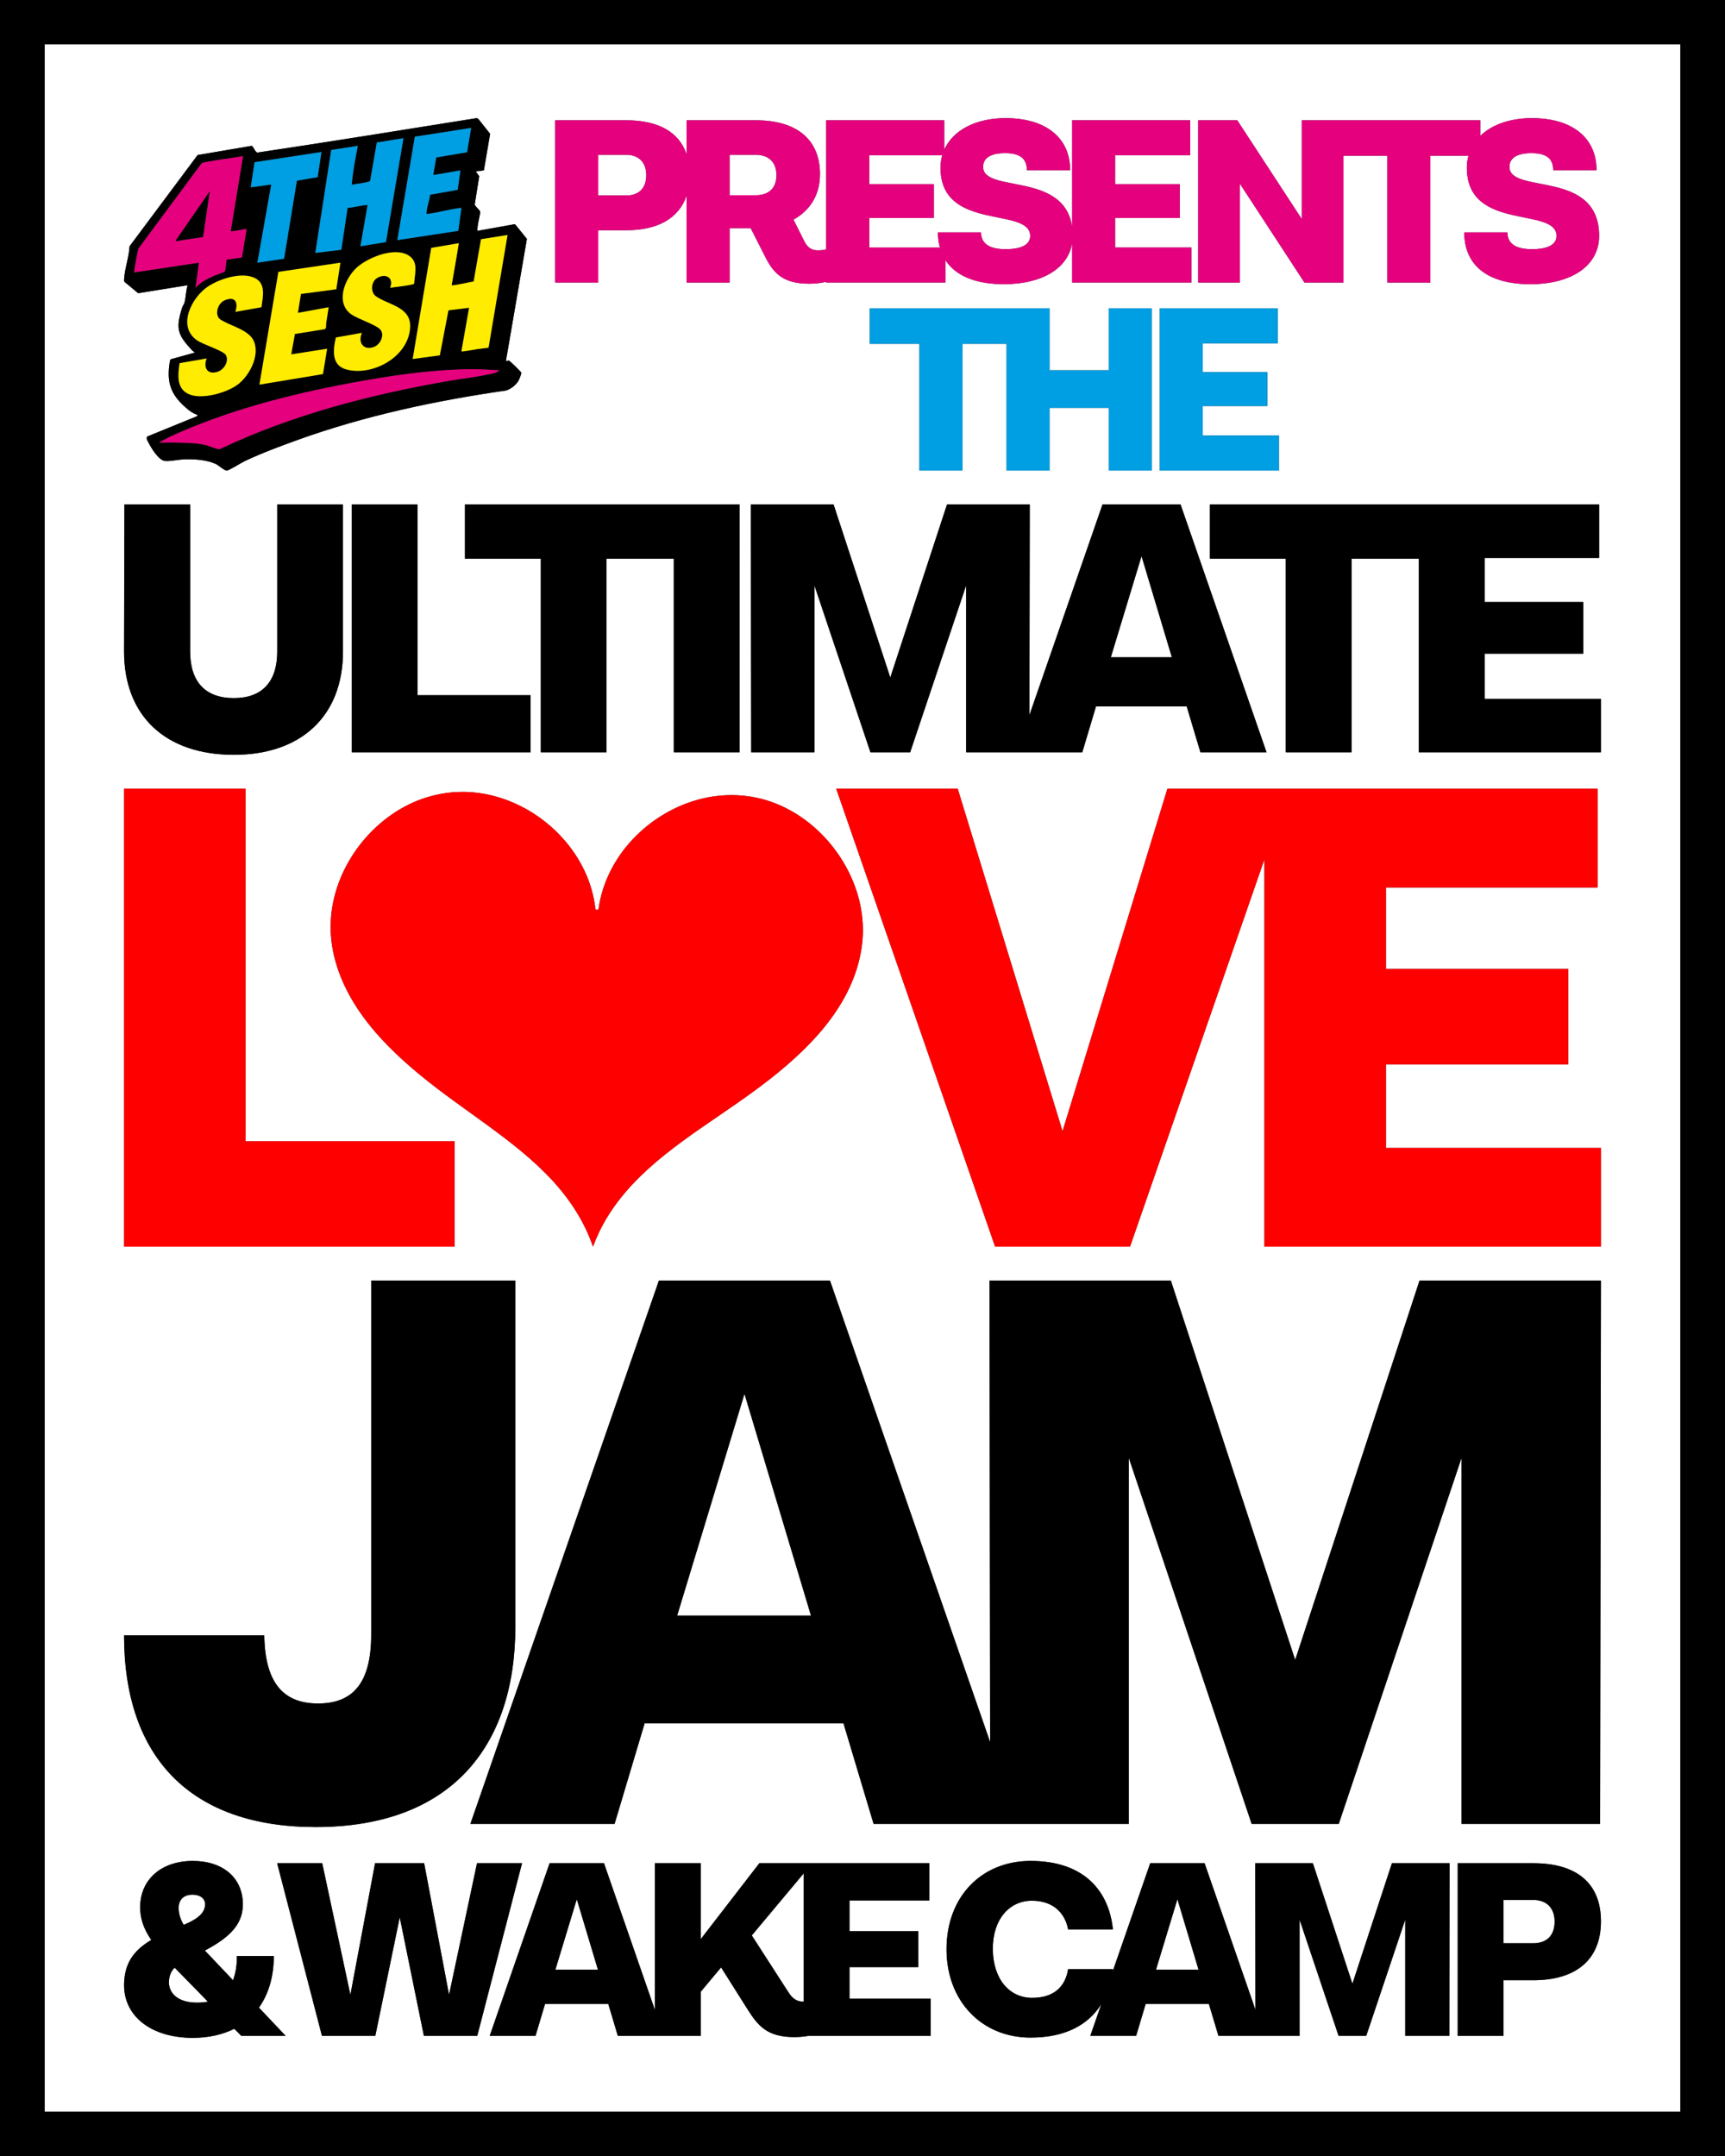
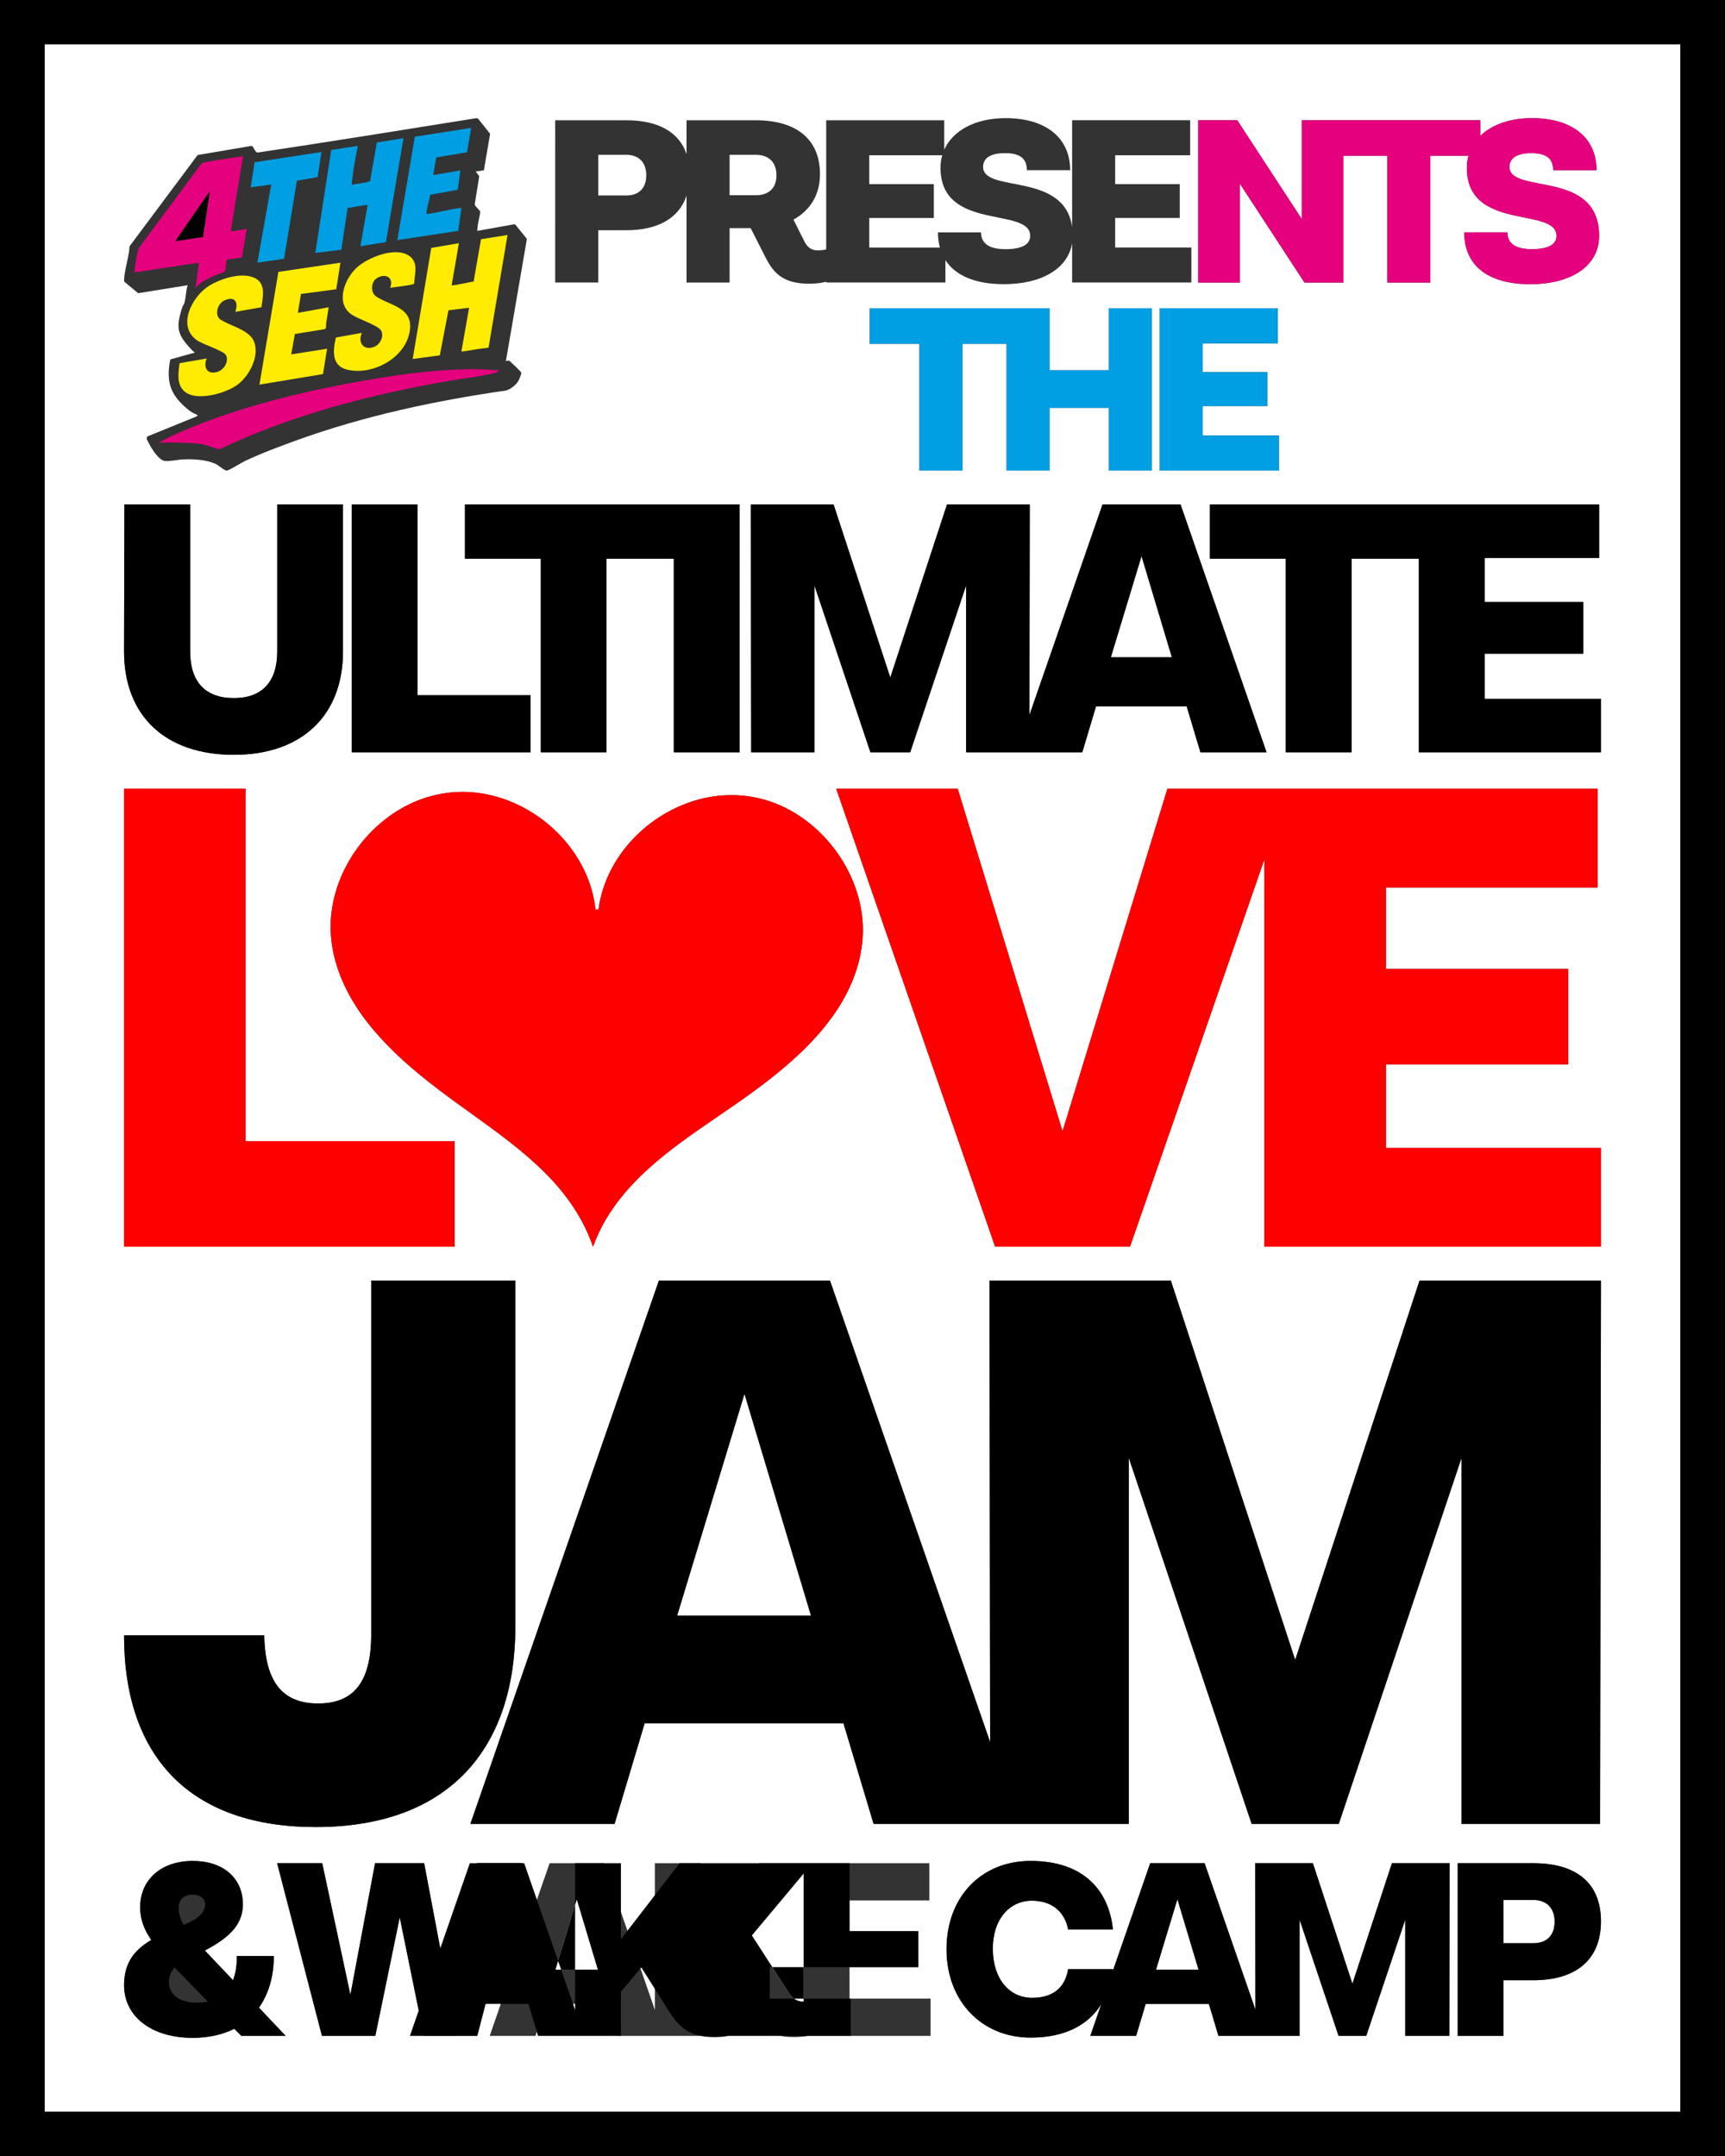
<svg xmlns="http://www.w3.org/2000/svg" id="Layer_1" viewBox="0 0 400 500">
  <rect x="0" y="0" width="400" height="500" fill="#333333" stroke="none" />
  <defs>
    <style> .st0 { fill: #e5007e; } .st1 { fill: #fff; } .st2 { fill: none; } .st3 { fill: red; } .st4 { fill: #009ee2; } .st5 { fill: #ffec00; } </style>
  </defs>
  <rect class="st2" x="389.655" y="10.274" width="0" height="479.452" />
-   <path class="st1" d="M43.005,446.221c3.156-1.343,4.553-2.801,4.553-4.61,0-1.343-1.169-2.219-2.918-2.219-1.925,0-3.151,1.053-3.212,2.92,0,1.4.295,2.626,1.169,4.085l.409-.176Z" />
  <polygon class="st1" points="268.062 456.785 277.922 456.785 273.023 440.444 268.062 456.785" />
  <path class="st1" d="M186.37,434.45l-12.042,14.399,8.464,13.13c.993,1.575,1.982,2.217,3.502,2.217.027,0,.049-.002.076-.002v-29.744Z" />
-   <path class="st1" d="M40.496,456.319c-.931.934-1.283,1.984-1.34,3.443.114,2.918,2.566,4.669,6.534,4.669.879,0,1.754-.059,2.509-.235l-7.589-7.76-.114-.116Z" />
  <polygon class="st1" points="128.787 456.785 138.648 456.785 133.749 440.444 128.787 456.785" />
  <path class="st1" d="M355.531,440.618h-6.886v10.039h6.886c3.213,0,4.961-1.868,4.961-5.018,0-3.037-1.749-5.021-4.961-5.021Z" />
  <path class="st1" d="M149.86,40.618c0-2.854-1.648-4.719-4.663-4.719h-6.477v9.436h6.477c3.015,0,4.663-1.755,4.663-4.717Z" />
  <path class="st1" d="M10.345,10.274v479.452h379.31V10.274H10.345ZM277.846,27.891h9.054l14.972,22.929v-22.929h41.383v3.62c2.647-2.569,6.829-4.114,11.975-4.114,9.326,0,14.977,4.554,14.977,12.069h-10.041c0-2.689-1.59-3.951-5.047-3.951-3.399,0-5.101,1.152-5.101,3.182,0,6.472,20.792.438,20.792,16.017,0,6.968-6.472,11.191-15.964,11.191-9.764,0-15.307-4.279-15.307-12.013h9.987c.054,2.577,1.863,3.895,5.704,3.895,3.676,0,5.704-1.043,5.704-3.073,0-6.856-20.792-.931-20.792-15.798-.008-.978.128-1.909.369-2.796h-8.829v29.401h-9.983v-29.401h-10.17v29.401h-9.049l-14.977-22.929v22.929h-9.657V27.891ZM211.054,174.463h-9.216l-12.988-38.704v38.704h-14.659l-.082-57.47h19.182l13.152,40.13,13.152-40.13h19.188l-.075,48.839,16.945-48.839h18.097l19.939,57.47h-15.328l-3.186-10.638h-21.03l-3.179,10.638h-26.931v-38.704l-12.981,38.704ZM123.038,161.226v13.237h-41.467v-57.47h15.246v44.233h26.221ZM140.644,129.561v44.901h-15.246v-44.901h-17.592v-12.568h63.691v57.47h-15.246v-44.901h-15.607ZM93.692,187.138c5.34-2.909,11.453-4.069,17.482-3.216,5.968.842,11.646,3.542,16.214,7.451,4.575,3.916,8.117,9.087,9.782,14.899.408,1.425.704,2.885.878,4.357-.037.265.173.388.384.367.208.026.42-.09.388-.358.853-5.993,3.737-11.566,7.862-15.964,4.131-4.403,9.478-7.68,15.312-9.258,5.86-1.585,12.082-1.342,17.748.871,5.64,2.2,10.549,6.185,14.102,11.062,3.563,4.885,5.871,10.753,6.209,16.815.355,6.342-1.562,12.616-4.734,18.062-3.312,5.684-7.911,10.521-12.861,14.806-5.075,4.392-10.596,8.192-16.129,11.973-5.419,3.703-10.859,7.44-15.754,11.831-4.741,4.257-8.94,9.199-11.685,14.987-.512,1.077-.973,2.181-1.382,3.301-1.945-5.687-5.22-10.777-9.28-15.207-4.415-4.82-9.604-8.862-14.862-12.717-5.396-3.96-10.927-7.736-16.088-12.006-5.102-4.221-9.949-8.887-13.742-14.341-3.669-5.277-6.307-11.374-6.796-17.836-.456-6.037,1.146-12.096,4.167-17.312,3.029-5.232,7.471-9.669,12.786-12.566ZM257.098,85.872v-14.371h9.983v37.631h-9.983v-14.537h-13.713v14.537h-9.987v-29.401h-10.215v29.401h-9.983v-29.401h-11.519v-8.23h41.705v14.371h13.713ZM268.912,109.132v-37.631h27.371v8.118h-17.388v6.693h14.977v7.843h-14.977v6.858h17.665v8.118h-27.648ZM128.737,27.891h16.459c7.425,0,12.25,2.7,14.003,7.839v-7.839h16.017c9.657,0,14.923,4.554,14.923,12.506,0,4.882-2.358,8.449-6.146,10.532l2.524,5.047c.768,1.481,1.702,2.084,3.127,2.084.825,0,1.431-.088,1.938-.221v-29.949h27.371v6.842c1.965-4.448,7.192-7.336,14.222-7.336,9.326,0,14.977,4.554,14.977,12.069h-10.036c0-2.689-1.595-3.951-5.047-3.951-3.404,0-5.101,1.152-5.101,3.182,0,6.168,18.865.992,20.64,13.974v-24.781h27.371v8.118h-17.388v6.693h14.977v7.843h-14.977v6.858h17.665v8.118h-27.648v-9.139c-.962,5.963-7.112,9.523-15.816,9.523-6.571,0-11.217-1.946-13.561-5.57v5.186h-27.648v-.185c-.965.25-2.268.46-3.966.46-5.981,0-8.227-2.414-10.094-6.09l-3.453-6.8h-4.886v12.616h-9.983v-20.129c-1.753,5.172-6.578,8.006-14.003,8.006h-6.477v12.122h-9.983V27.891ZM28.776,64.784c.123-2.4,1.141-5.216,1.268-7.67l15.783-21.159,12.501-2.124c.429.015.835,1.573,1.408,1.546,16.934-2.536,33.845-5.267,50.764-7.979l.364.121,2.785,3.514-1.444,8.478-1.884.255.802,1.1-1.043,6.557c.098.456,1.215,1.346,1.262,1.665.055.373-.449,2.394-.529,2.992-.029.218-.181,1.403-.135,1.468l8.618-1.548.234.123,2.648,3.28-4.839,28.157c-.062.368.43.03.645.049.202.018,2.847,2.622,2.897,2.818.063.246-.502,1.612-.672,1.9-.572.969-1.791,1.924-2.874,2.237-16.347,2.354-32.79,5.863-48.323,11.462-4.025,1.451-8.362,3.07-12.224,4.891-.85.401-3.601,2.162-4.197,2.213-.529.045-1.975-1.27-2.572-1.54-2.212-1-5.119-1.155-7.516-1.052-1.265.054-3.093.489-4.275.361-1.441-.156-3.199-3.04-3.806-4.274-.215-.437-.608-.914-.266-1.401l11.395-4.643c.293-.137.288-.304.165-.377-.025-.01-.049-.019-.073-.029,0,0,0,0,0,0h0c-1.011-.408-1.572-.784-2.42-1.517-3.641-3.148-4.628-5.905-3.855-10.739.029-.184.086-.484.229-.602l5.581-1.547c-.152-.213-.419-.291-.591-.476-3.406-3.659-3.918-5.022-2.35-9.953.117-.368.43-.788.531-1.133.357-1.225.331-2.809.748-4.063l-11.476,1.851-3.152-2.616c-.151-.175-.124-.387-.113-.597ZM28.849,116.993h15.246v34.096c0,7.036,3.52,10.808,10.137,10.808,6.535,0,10.055-3.772,10.055-10.808v-34.096h15.246v34.096c0,14.911-9.632,23.96-25.3,23.96-15.914,0-25.464-9.049-25.464-23.96l.082-34.096ZM28.767,182.91h28.177v81.75h48.461v24.464H28.767v-106.214ZM61.279,379.266c.179,11.022,4.412,15.792,12.487,15.792s12.308-4.771,12.308-15.972v-82.102h33.424v80.263c0,28.1-15.239,46.465-46.285,46.465-28.833,0-44.446-15.979-44.446-44.446h32.512ZM55.959,472.135l-1.63-1.635c-2.685,1.343-5.955,2.103-9.633,2.103-9.514,0-15.93-4.904-15.93-12.258.057-4.669,1.863-7.82,6.302-10.445-1.868-2.744-2.566-5.078-2.566-7.587,0-6.42,4.9-10.74,12.194-10.74,7.062,0,11.615,3.968,11.615,10.039,0,4.26-2.452,7.411-8.811,10.738l6.539,6.888c.58-1.575.931-3.443.874-5.603h8.578c0,4.785-1.226,8.813-3.445,11.964l6.187,6.537h-10.274ZM98.292,472.135l-5.598-27.489-5.665,27.489h-12.375l-10.388-40.038h10.45l6.534,30.524,5.722-30.524h11.382l5.774,30.524,6.482-30.524h10.445l-10.388,40.038h-12.375ZM215.787,472.135h-28.309c-.905.17-2.011.292-3.341.292-6.363,0-8.464-2.801-10.74-6.363l-6.187-9.804-4.729,5.662v10.213h-19.218l-2.219-7.411h-14.646l-2.219,7.411h-10.621l13.886-40.038h12.612l11.805,34.036v-34.036h10.621v17.626l13.601-17.626h39.41v8.637h-18.5v7.121h15.934v8.345h-15.934v7.297h18.795v8.637ZM336.071,472.135h-10.213v-26.964l-9.048,26.964h-6.416l-9.048-26.964v26.964h-18.809l-2.224-7.411h-14.646l-2.215,7.411h-10.626l2.551-7.352c-2.868,4.598-8.076,7.761-16.399,7.761-11.325,0-19.494-8.464-19.494-20.485,0-12.258,8.169-20.487,19.494-20.487,12.546,0,18.206,7.121,19.085,15.875h-10.388c-.589-3.267-2.98-6.653-8.407-6.653-5.194,0-9.105,4.32-9.048,11.265.062,7.002,3.911,11.263,9.105,11.263,5.66,0,7.822-3.21,8.35-6.653h10.388c-.023.214-.063.423-.092.636l8.745-25.207h12.608l11.796,34-.048-34h13.363l9.167,27.957,9.162-27.957h13.368l-.062,40.038ZM355.531,459.237h-6.886v12.898h-10.621v-40.038h17.507c10.094,0,15.701,4.669,15.701,13.482,0,8.754-5.608,13.658-15.701,13.658ZM371.038,422.979h-32.138v-84.854l-28.459,84.854h-20.204l-28.474-84.854v84.854h-59.191l-6.984-23.322h-46.106l-6.969,23.322h-33.439l43.713-125.995h39.675l37.136,107.037-.152-107.037h42.053l28.833,87.979,28.833-87.979h42.068l-.194,125.995ZM371.233,289.124h-78.037v-89.826l-31.165,89.826h-31.278l-36.85-106.214h28.177l24.306,79.43,24.319-79.43h99.747v22.913h-49.079v18.892h42.271v22.138h-42.271v19.358h49.861v22.913ZM329.009,174.463v-44.901h-15.607v44.901h-15.246v-44.901h-17.592v-12.568h90.246v12.398h-26.555v10.222h22.872v11.978h-22.872v10.474h26.978v12.398h-42.224Z" />
  <path class="st1" d="M217.488,53.893h9.983c.054,2.577,1.867,3.895,5.704,3.895,3.676,0,5.708-1.043,5.708-3.073,0-6.856-20.792-.931-20.792-15.798-.008-1.02.14-1.988.402-2.908h-16.928v6.693h14.977v7.843h-14.977v6.858h16.379c-.292-1.078-.455-2.243-.455-3.511Z" />
  <path class="st1" d="M180.045,40.618c0-2.854-1.644-4.719-4.828-4.719h-6.034v9.38h6.034c3.185,0,4.828-1.755,4.828-4.661Z" />
  <polygon class="st1" points="264.704 128.974 257.582 152.43 271.737 152.43 264.704 128.974" />
  <polygon class="st1" points="157.02 374.675 188.051 374.675 172.633 323.252 157.02 374.675" />
  <path d="M389.655,0H0v500h400V0h-10.345ZM389.655,489.726H10.345V10.274h379.31v479.452Z" />
  <path d="M63.492,453.634h-8.578c.057,2.16-.295,4.028-.874,5.603l-6.539-6.888c6.358-3.327,8.811-6.477,8.811-10.738,0-6.071-4.553-10.039-11.615-10.039-7.295,0-12.194,4.32-12.194,10.74,0,2.509.699,4.843,2.566,7.587-4.439,2.626-6.244,5.776-6.302,10.445,0,7.354,6.416,12.258,15.93,12.258,3.678,0,6.948-.76,9.633-2.103l1.63,1.635h10.274l-6.187-6.537c2.219-3.151,3.445-7.178,3.445-11.964ZM44.639,439.392c1.749,0,2.918.877,2.918,2.219,0,1.808-1.397,3.267-4.553,4.61l-.409.176c-.874-1.459-1.169-2.685-1.169-4.085.062-1.868,1.288-2.92,3.212-2.92ZM45.69,464.431c-3.968,0-6.42-1.751-6.534-4.669.057-1.459.409-2.509,1.34-3.443l.114.116,7.589,7.76c-.756.176-1.63.235-2.509.235Z" />
  <polygon points="110.61 432.097 104.128 462.621 98.354 432.097 86.972 432.097 81.251 462.621 74.716 432.097 64.266 432.097 74.655 472.135 87.03 472.135 92.694 444.645 98.292 472.135 110.667 472.135 121.056 432.097 110.61 432.097" />
-   <path d="M196.992,456.2h15.934v-8.345h-15.934v-7.121h18.5v-8.637h-39.41l-13.601,17.626v-17.626h-10.621v34.036l-11.805-34.036h-12.612l-13.886,40.038h10.621l2.219-7.411h14.646l2.219,7.411h19.218v-10.213l4.729-5.662,6.187,9.804c2.276,3.562,4.377,6.363,10.74,6.363,1.33,0,2.436-.122,3.341-.292h28.309v-8.637h-18.795v-7.297ZM128.787,456.785l4.961-16.341,4.9,16.341h-9.861ZM182.792,461.979l-8.464-13.13,12.042-14.399v29.744c-.027,0-.049.002-.076.002-1.521,0-2.509-.642-3.502-2.217Z" />
+   <path d="M196.992,456.2h15.934v-8.345h-15.934v-7.121v-8.637h-39.41l-13.601,17.626v-17.626h-10.621v34.036l-11.805-34.036h-12.612l-13.886,40.038h10.621l2.219-7.411h14.646l2.219,7.411h19.218v-10.213l4.729-5.662,6.187,9.804c2.276,3.562,4.377,6.363,10.74,6.363,1.33,0,2.436-.122,3.341-.292h28.309v-8.637h-18.795v-7.297ZM128.787,456.785l4.961-16.341,4.9,16.341h-9.861ZM182.792,461.979l-8.464-13.13,12.042-14.399v29.744c-.027,0-.049.002-.076.002-1.521,0-2.509-.642-3.502-2.217Z" />
  <path d="M313.602,460.054l-9.167-27.957h-13.363l.048,34-11.796-34h-12.608l-8.745,25.207c.029-.212.068-.422.092-.636h-10.388c-.527,3.443-2.69,6.653-8.35,6.653-5.194,0-9.044-4.26-9.105-11.263-.057-6.945,3.854-11.265,9.048-11.265,5.427,0,7.817,3.386,8.407,6.653h10.388c-.879-8.754-6.539-15.875-19.085-15.875-11.325,0-19.494,8.229-19.494,20.487,0,12.021,8.169,20.485,19.494,20.485,8.323,0,13.531-3.163,16.399-7.761l-2.551,7.352h10.626l2.215-7.411h14.646l2.224,7.411h18.809v-26.964l9.048,26.964h6.416l9.048-26.964v26.964h10.213l.062-40.038h-13.368l-9.162,27.957ZM268.062,456.785l4.961-16.341,4.9,16.341h-9.861Z" />
  <path d="M355.531,432.097h-17.507v40.038h10.621v-12.898h6.886c10.094,0,15.701-4.904,15.701-13.658,0-8.813-5.608-13.482-15.701-13.482ZM355.531,450.657h-6.886v-10.039h6.886c3.213,0,4.961,1.984,4.961,5.021,0,3.151-1.749,5.018-4.961,5.018Z" />
  <path d="M54.231,175.049c15.669,0,25.3-9.049,25.3-23.96v-34.096h-15.246v34.096c0,7.036-3.52,10.808-10.055,10.808-6.617,0-10.137-3.772-10.137-10.808v-34.096h-15.246l-.082,34.096c0,14.911,9.55,23.96,25.464,23.96Z" />
  <polygon points="81.571 116.993 81.571 174.463 123.038 174.463 123.038 161.226 96.817 161.226 96.817 116.993 81.571 116.993" />
  <polygon points="171.497 174.463 171.497 116.993 158.325 116.993 156.251 116.993 107.806 116.993 107.806 129.561 125.398 129.561 125.398 174.463 140.644 174.463 140.644 129.561 156.251 129.561 156.251 174.463 171.497 174.463" />
  <path d="M235.713,174.463h15.253l3.179-10.638h21.03l3.186,10.638h15.328l-19.939-57.47h-18.097l-16.945,48.839.075-48.839h-19.188l-13.152,40.13-13.152-40.13h-19.182l.082,57.47h14.659v-38.704l12.988,38.704h9.216l12.981-38.704v38.704h11.678ZM264.704,128.974l7.033,23.455h-14.154l7.121-23.455Z" />
  <polygon points="344.254 162.065 344.254 151.591 367.126 151.591 367.126 139.612 344.254 139.612 344.254 129.391 370.81 129.391 370.81 116.993 331.082 116.993 329.009 116.993 280.563 116.993 280.563 129.561 298.156 129.561 298.156 174.463 313.401 174.463 313.401 129.561 329.009 129.561 329.009 174.463 371.233 174.463 371.233 162.065 344.254 162.065" />
  <path d="M73.213,423.711c31.046,0,46.285-18.365,46.285-46.465v-80.263h-33.424v82.102c0,11.201-4.232,15.972-12.308,15.972s-12.308-4.771-12.487-15.792H28.767c0,28.467,15.613,44.446,44.446,44.446Z" />
  <path d="M300.332,384.964l-28.833-87.979h-42.053l.152,107.037-37.136-107.037h-39.675l-43.713,125.995h33.439l6.969-23.322h46.106l6.984,23.322h59.191v-84.854l28.474,84.854h20.204l28.459-84.854v84.854h32.138l.194-125.995h-42.068l-28.833,87.979ZM157.02,374.675l15.613-51.422,15.418,51.422h-31.031Z" />
  <polygon class="st3" points="105.405 264.66 56.944 264.66 56.944 182.91 28.767 182.91 28.767 289.124 105.405 289.124 105.405 264.66" />
  <polygon class="st3" points="321.372 246.852 363.643 246.852 363.643 224.715 321.372 224.715 321.372 205.823 370.451 205.823 370.451 182.91 298.881 182.91 293.195 182.91 270.704 182.91 246.385 262.34 222.079 182.91 193.903 182.91 230.753 289.124 262.031 289.124 293.195 199.298 293.195 289.124 371.233 289.124 371.233 266.211 321.372 266.211 321.372 246.852" />
  <path class="st3" d="M76.739,217.017c.49,6.462,3.127,12.558,6.796,17.836,3.793,5.454,8.64,10.12,13.742,14.341,5.16,4.271,10.692,8.047,16.088,12.006,5.258,3.855,10.447,7.897,14.862,12.717,4.06,4.43,7.335,9.52,9.28,15.207.41-1.12.87-2.223,1.382-3.301,2.745-5.788,6.943-10.731,11.685-14.987,4.895-4.391,10.335-8.128,15.754-11.831,5.533-3.782,11.054-7.581,16.129-11.973,4.95-4.285,9.549-9.123,12.861-14.806,3.173-5.446,5.089-11.72,4.734-18.062-.338-6.061-2.646-11.93-6.209-16.815-3.553-4.877-8.462-8.862-14.102-11.062-5.666-2.213-11.888-2.456-17.748-.871-5.834,1.578-11.181,4.855-15.312,9.258-4.125,4.398-7.009,9.971-7.862,15.964.033.268-.18.384-.388.358-.211.021-.421-.103-.384-.367-.173-1.471-.47-2.931-.878-4.357-1.666-5.812-5.207-10.982-9.782-14.899-4.568-3.909-10.246-6.608-16.214-7.451-6.029-.853-12.142.307-17.482,3.216-5.315,2.897-9.757,7.334-12.786,12.566-3.021,5.216-4.623,11.275-4.167,17.312Z" />
-   <path class="st0" d="M138.72,53.4h6.477c7.425,0,12.25-2.835,14.003-8.006v20.129h9.983v-12.616h4.886l3.453,6.8c1.867,3.676,4.114,6.09,10.094,6.09,1.698,0,3.001-.209,3.966-.46v.185h27.648v-5.186c2.343,3.625,6.99,5.57,13.561,5.57,8.705,0,14.854-3.559,15.816-9.523v9.139h27.648v-8.118h-17.665v-6.858h14.977v-7.843h-14.977v-6.693h17.388v-8.118h-27.371v24.781c-1.776-12.981-20.64-7.806-20.64-13.974,0-2.03,1.697-3.182,5.101-3.182,3.453,0,5.047,1.262,5.047,3.951h10.036c0-7.515-5.65-12.069-14.977-12.069-7.03,0-12.257,2.888-14.222,7.336v-6.842h-27.371v29.949c-.507.132-1.113.221-1.938.221-1.425,0-2.358-.603-3.127-2.084l-2.524-5.047c3.788-2.084,6.146-5.65,6.146-10.532,0-7.953-5.266-12.506-14.923-12.506h-16.017v7.839c-1.753-5.14-6.578-7.839-14.003-7.839h-16.459v37.631h9.983v-12.122ZM201.565,50.545h14.977v-7.843h-14.977v-6.693h16.928c-.262.92-.41,1.888-.402,2.908,0,14.867,20.792,8.942,20.792,15.798,0,2.03-2.032,3.073-5.708,3.073-3.837,0-5.65-1.318-5.704-3.895h-9.983c0,1.268.164,2.432.455,3.511h-16.379v-6.858ZM169.182,35.899h6.034c3.185,0,4.828,1.865,4.828,4.719,0,2.906-1.644,4.661-4.828,4.661h-6.034v-9.38ZM138.72,35.899h6.477c3.015,0,4.663,1.865,4.663,4.719,0,2.961-1.648,4.717-4.663,4.717h-6.477v-9.436Z" />
  <path class="st0" d="M287.503,42.593l14.977,22.929h9.049v-29.401h10.17v29.401h9.983v-29.401h8.829c-.241.887-.377,1.818-.369,2.796,0,14.867,20.792,8.942,20.792,15.798,0,2.03-2.028,3.073-5.704,3.073-3.841,0-5.65-1.318-5.704-3.895h-9.987c0,7.734,5.543,12.013,15.307,12.013,9.492,0,15.964-4.223,15.964-11.191,0-15.579-20.792-9.545-20.792-16.017,0-2.03,1.702-3.182,5.101-3.182,3.457,0,5.047,1.262,5.047,3.951h10.041c0-7.515-5.65-12.069-14.977-12.069-5.146,0-9.328,1.545-11.975,4.114v-3.62h-41.383v22.929l-14.972-22.929h-9.054v37.631h9.657v-22.929Z" />
  <polygon class="st4" points="234.756 71.501 233.398 71.501 201.681 71.501 201.681 79.731 213.201 79.731 213.201 109.132 223.183 109.132 223.183 79.731 233.398 79.731 233.398 109.132 243.386 109.132 243.386 94.596 257.098 94.596 257.098 109.132 267.081 109.132 267.081 71.501 257.098 71.501 257.098 85.872 243.386 85.872 243.386 71.501 234.756 71.501" />
  <polygon class="st4" points="296.561 101.014 278.895 101.014 278.895 94.156 293.872 94.156 293.872 86.312 278.895 86.312 278.895 79.619 296.284 79.619 296.284 71.501 268.912 71.501 268.912 109.132 296.561 109.132 296.561 101.014" />
-   <path d="M32.041,67.996l11.476-1.851c-.418,1.254-.391,2.838-.748,4.063-.101.345-.414.765-.531,1.133-1.568,4.931-1.056,6.293,2.35,9.953.172.185.44.263.591.476l-5.581,1.547c-.144.119-.2.418-.229.602-.772,4.835.215,7.591,3.855,10.739.848.733,1.409,1.109,2.42,1.517h0s0,0,0,0c.024.01.048.019.073.029.123.073.128.24-.165.377l-11.395,4.643c-.342.487.051.964.266,1.401.607,1.234,2.365,4.119,3.806,4.274,1.182.128,3.01-.306,4.275-.361,2.398-.103,5.305.052,7.516,1.052.597.27,2.043,1.585,2.572,1.54.596-.051,3.347-1.812,4.197-2.213,3.862-1.821,8.199-3.44,12.224-4.891,15.533-5.599,31.976-9.108,48.323-11.462,1.083-.313,2.302-1.267,2.874-2.237.17-.288.735-1.654.672-1.9-.05-.197-2.695-2.8-2.897-2.818-.215-.019-.707.319-.645-.049l4.839-28.157-2.648-3.28-.234-.123-8.618,1.548c-.046-.065.106-1.25.135-1.468.079-.598.584-2.619.529-2.992-.047-.319-1.164-1.209-1.262-1.665l1.043-6.557-.802-1.1,1.884-.255,1.444-8.478-2.785-3.514-.364-.121c-16.919,2.712-33.83,5.443-50.764,7.979-.574.027-.98-1.531-1.408-1.546l-12.501,2.124-15.783,21.159c-.127,2.455-1.145,5.271-1.268,7.67-.011.21-.037.422.113.597l3.152,2.616ZM43.673,91.357c-2.833-1.358-2.397-4.526-2.036-7.129l6.277-1.091c-.788,2.02.063,3.819,2.464,3.115,1.52-.446,2.829-2.446,1.984-3.938-.535-.945-5.3-2.452-6.626-3.358-4.821-3.295-1.206-10.166,2.664-12.624,2.663-1.692,7.56-3.274,10.569-1.911,2.793,1.265,1.973,4.393,1.658,6.826l-6.055,1.075c.719-2.14.028-3.697-2.413-2.708-1.286.521-2.061,2.137-1.734,3.466.209.851.776,1.103,1.486,1.485,2.192,1.18,5.999,2.161,6.997,4.651,1.348,3.365-1.125,8.027-3.871,10.028-2.578,1.878-8.391,3.537-11.364,2.112ZM86.847,80.406c1.45-.616,2.473-2.889,1.234-4.091-1.091-1.059-4.868-2.288-6.443-3.302-4.034-2.598-1.729-8.454,1.168-11.024,2.625-2.329,8.767-4.804,11.983-2.717,2.336,1.516,1.366,4.124,1.252,6.441-.062.192-.373.243-.55.282-1.584.35-3.404.497-5.02.743.957-2.463-1.218-3.489-3.174-2.161-1.228.834-1.427,3.207-.148,4.115,2.998,2.128,8.36,2.432,7.941,7.478-.55,6.627-8.565,11.042-14.632,9.548-3.674-.905-3.233-4.515-2.582-7.446l6.055-1.076c-1.069,2.271.456,4.256,2.916,3.21ZM77.976,67.082l-8.189,1.083-.714,4.395,7.131-1.306c-.175,1.253-.398,2.503-.579,3.757-.057.396.118,1.137-.338,1.326l-6.907,1.115-.852,4.733,8.32-1.306-.958,5.874-14.731,2.443,4.396-26.142,14.383-2.138-.963,6.165ZM112.739,86.92c-2.763.59-5.591.878-8.387,1.36-18.25,3.147-36.692,7.919-53.414,15.887-1.212-.089-2.318-.751-3.493-1.014-2.112-.471-5.11-.478-7.31-.535-1.09-.029-2.183.068-3.273.004l2.691-1.408c13.101-5.986,27.349-9.682,41.505-12.337,8.988-1.686,18.258-3.079,27.416-3.25,2.47-.046,4.864.118,7.315.244-.773.759-2.018.83-3.049,1.05ZM111.537,55.477l6.153-.978-4.405,26.134-2.887.364c-.003.007-.005.013-.007.02-.174.032-.324.062-.487.092-.034-.004-.071-.004-.111,0-.451.047-2.588.512-2.8.362l1.782-10.098-4.787.593-2.001,10.443-6.287.844,4.3-25.762,6.397-1.09c-.513,3.254-1.112,6.504-1.664,9.743.203.204,4.454-.807,5.095-.848l1.709-9.819ZM109.25,29.666l-.947,5.647-7.142,1.202-.706,4.081,6.299-1.068-.613,4.495-6.407,1.142c-.145,1.247-.708,2.735-.81,3.944-.017.209-.142.549.154.513,2.616-.324,5.276-1.144,7.913-1.418l-.723,5.336-14.134,2.148,4.058-23.985,13.058-2.036ZM82.98,33.825c-.61,2.98-1.153,6.001-1.425,9.03.659-.175,4.012-.524,4.271-.899l1.55-8.907,6.184-1.006-4.063,24.099-5.921.972,1.662-9.568c-1.534.045-3.072.58-4.632.657l-1.453,9.716-6.037.738,3.691-23.877,6.175-.955ZM59.026,37.623l15.516-2.371-.884,5.829-4.816.83-2.968,18.096-6.191.909,3.211-18.118-4.756.651.887-5.826ZM32.102,57.644l14.622-19.724c.292-.249.896-.295,1.289-.375,2.753-.556,5.579-.843,8.343-1.343l-2.855,17.405c-.01.187,3.402-.491,3.685-.533l-1.085,6.638-3.543.498c-.127.117-.171,2.454-.479,2.788-.111.12-1.863.708-2.223.868-1.634.726-3.303,1.498-4.498,2.871l.774-5.821-14.975,2.257c-.162-.229.756-4.89.945-5.53Z" />
  <path class="st0" d="M46.132,60.916l-.774,5.821c1.195-1.374,2.864-2.146,4.498-2.871.359-.16,2.112-.748,2.223-.868.308-.334.352-2.672.479-2.788l3.543-.498,1.085-6.638c-.283.042-3.695.72-3.685.533l2.855-17.405c-2.764.5-5.59.787-8.343,1.343-.393.079-.998.125-1.289.375l-14.622,19.724c-.189.64-1.107,5.301-.945,5.53l14.975-2.257ZM40.782,55.746l7.846-11.346-1.561,10.558c-2.042.327-4.091.583-6.128.946-.17.03-.196.033-.157-.158Z" />
  <path class="st5" d="M104.733,66.144c.552-3.238,1.151-6.489,1.664-9.743l-6.397,1.09-4.3,25.762,6.287-.844,2.001-10.443,4.787-.593-1.782,10.098c.212.15,2.349-.314,2.8-.362.04-.004.077-.003.111,0,.163-.03.313-.06.487-.092.003-.007.005-.013.007-.02l2.887-.364,4.405-26.134-6.153.978-1.709,9.819c-.641.041-4.892,1.052-5.095.848Z" />
  <path class="st0" d="M81.057,88.877c-14.156,2.655-28.404,6.351-41.505,12.337l-2.691,1.408c1.09.064,2.183-.032,3.273-.004,2.2.058,5.198.064,7.31.535,1.176.262,2.281.925,3.493,1.014,16.723-7.968,35.164-12.741,53.414-15.887,2.796-.482,5.623-.77,8.387-1.36,1.031-.22,2.276-.291,3.049-1.05-2.451-.126-4.845-.29-7.315-.244-9.157.171-18.428,1.565-27.416,3.25Z" />
  <path class="st5" d="M55.037,89.245c2.746-2.001,5.22-6.663,3.871-10.028-.998-2.49-4.805-3.47-6.997-4.651-.71-.382-1.277-.634-1.486-1.485-.326-1.329.448-2.945,1.734-3.466,2.441-.99,3.132.568,2.413,2.708l6.055-1.075c.315-2.432,1.136-5.561-1.658-6.826-3.009-1.363-7.906.219-10.569,1.911-3.87,2.458-7.485,9.329-2.664,12.624,1.326.906,6.09,2.412,6.626,3.358.845,1.492-.464,3.492-1.984,3.938-2.401.704-3.252-1.095-2.464-3.115l-6.277,1.091c-.361,2.603-.797,5.771,2.036,7.129,2.972,1.425,8.786-.234,11.364-2.112Z" />
  <path class="st4" d="M79.152,57.919l1.453-9.716c1.56-.078,3.098-.612,4.632-.657l-1.662,9.568,5.921-.972,4.063-24.099-6.184,1.006-1.55,8.907c-.259.375-3.612.724-4.271.899.272-3.029.815-6.05,1.425-9.03l-6.175.955-3.691,23.877,6.037-.738Z" />
  <path class="st5" d="M77.876,78.271c-.651,2.931-1.092,6.541,2.582,7.446,6.067,1.494,14.082-2.921,14.632-9.548.419-5.046-4.943-5.35-7.941-7.478-1.279-.908-1.08-3.281.148-4.115,1.956-1.328,4.13-.301,3.174,2.161,1.616-.246,3.436-.393,5.02-.743.177-.039.488-.09.55-.282.114-2.316,1.084-4.925-1.252-6.441-3.216-2.087-9.358.388-11.983,2.717-2.897,2.57-5.202,8.426-1.168,11.024,1.576,1.015,5.352,2.243,6.443,3.302,1.238,1.202.215,3.474-1.234,4.091-2.46,1.046-3.984-.94-2.916-3.21l-6.055,1.076Z" />
  <path class="st5" d="M60.16,89.196l14.731-2.443.958-5.874-8.32,1.306.852-4.733,6.907-1.115c.456-.189.281-.93.338-1.326.181-1.254.404-2.504.579-3.757l-7.131,1.306.714-4.395,8.189-1.083.963-6.165-14.383,2.138-4.396,26.142Z" />
  <path class="st4" d="M106.268,53.539l.723-5.336c-2.638.274-5.297,1.094-7.913,1.418-.296.037-.172-.303-.154-.513.101-1.208.665-2.697.81-3.944l6.407-1.142.613-4.495-6.299,1.068.706-4.081,7.142-1.202.947-5.647-13.058,2.036-4.058,23.985,14.134-2.148Z" />
  <polygon class="st4" points="59.683 60.915 65.874 60.006 68.842 41.91 73.657 41.08 74.542 35.251 59.026 37.623 58.139 43.448 62.894 42.797 59.683 60.915" />
  <path d="M40.938,55.904c2.038-.364,4.086-.619,6.128-.946l1.561-10.558-7.846,11.346c-.04.191-.013.189.157.158Z" />
</svg>